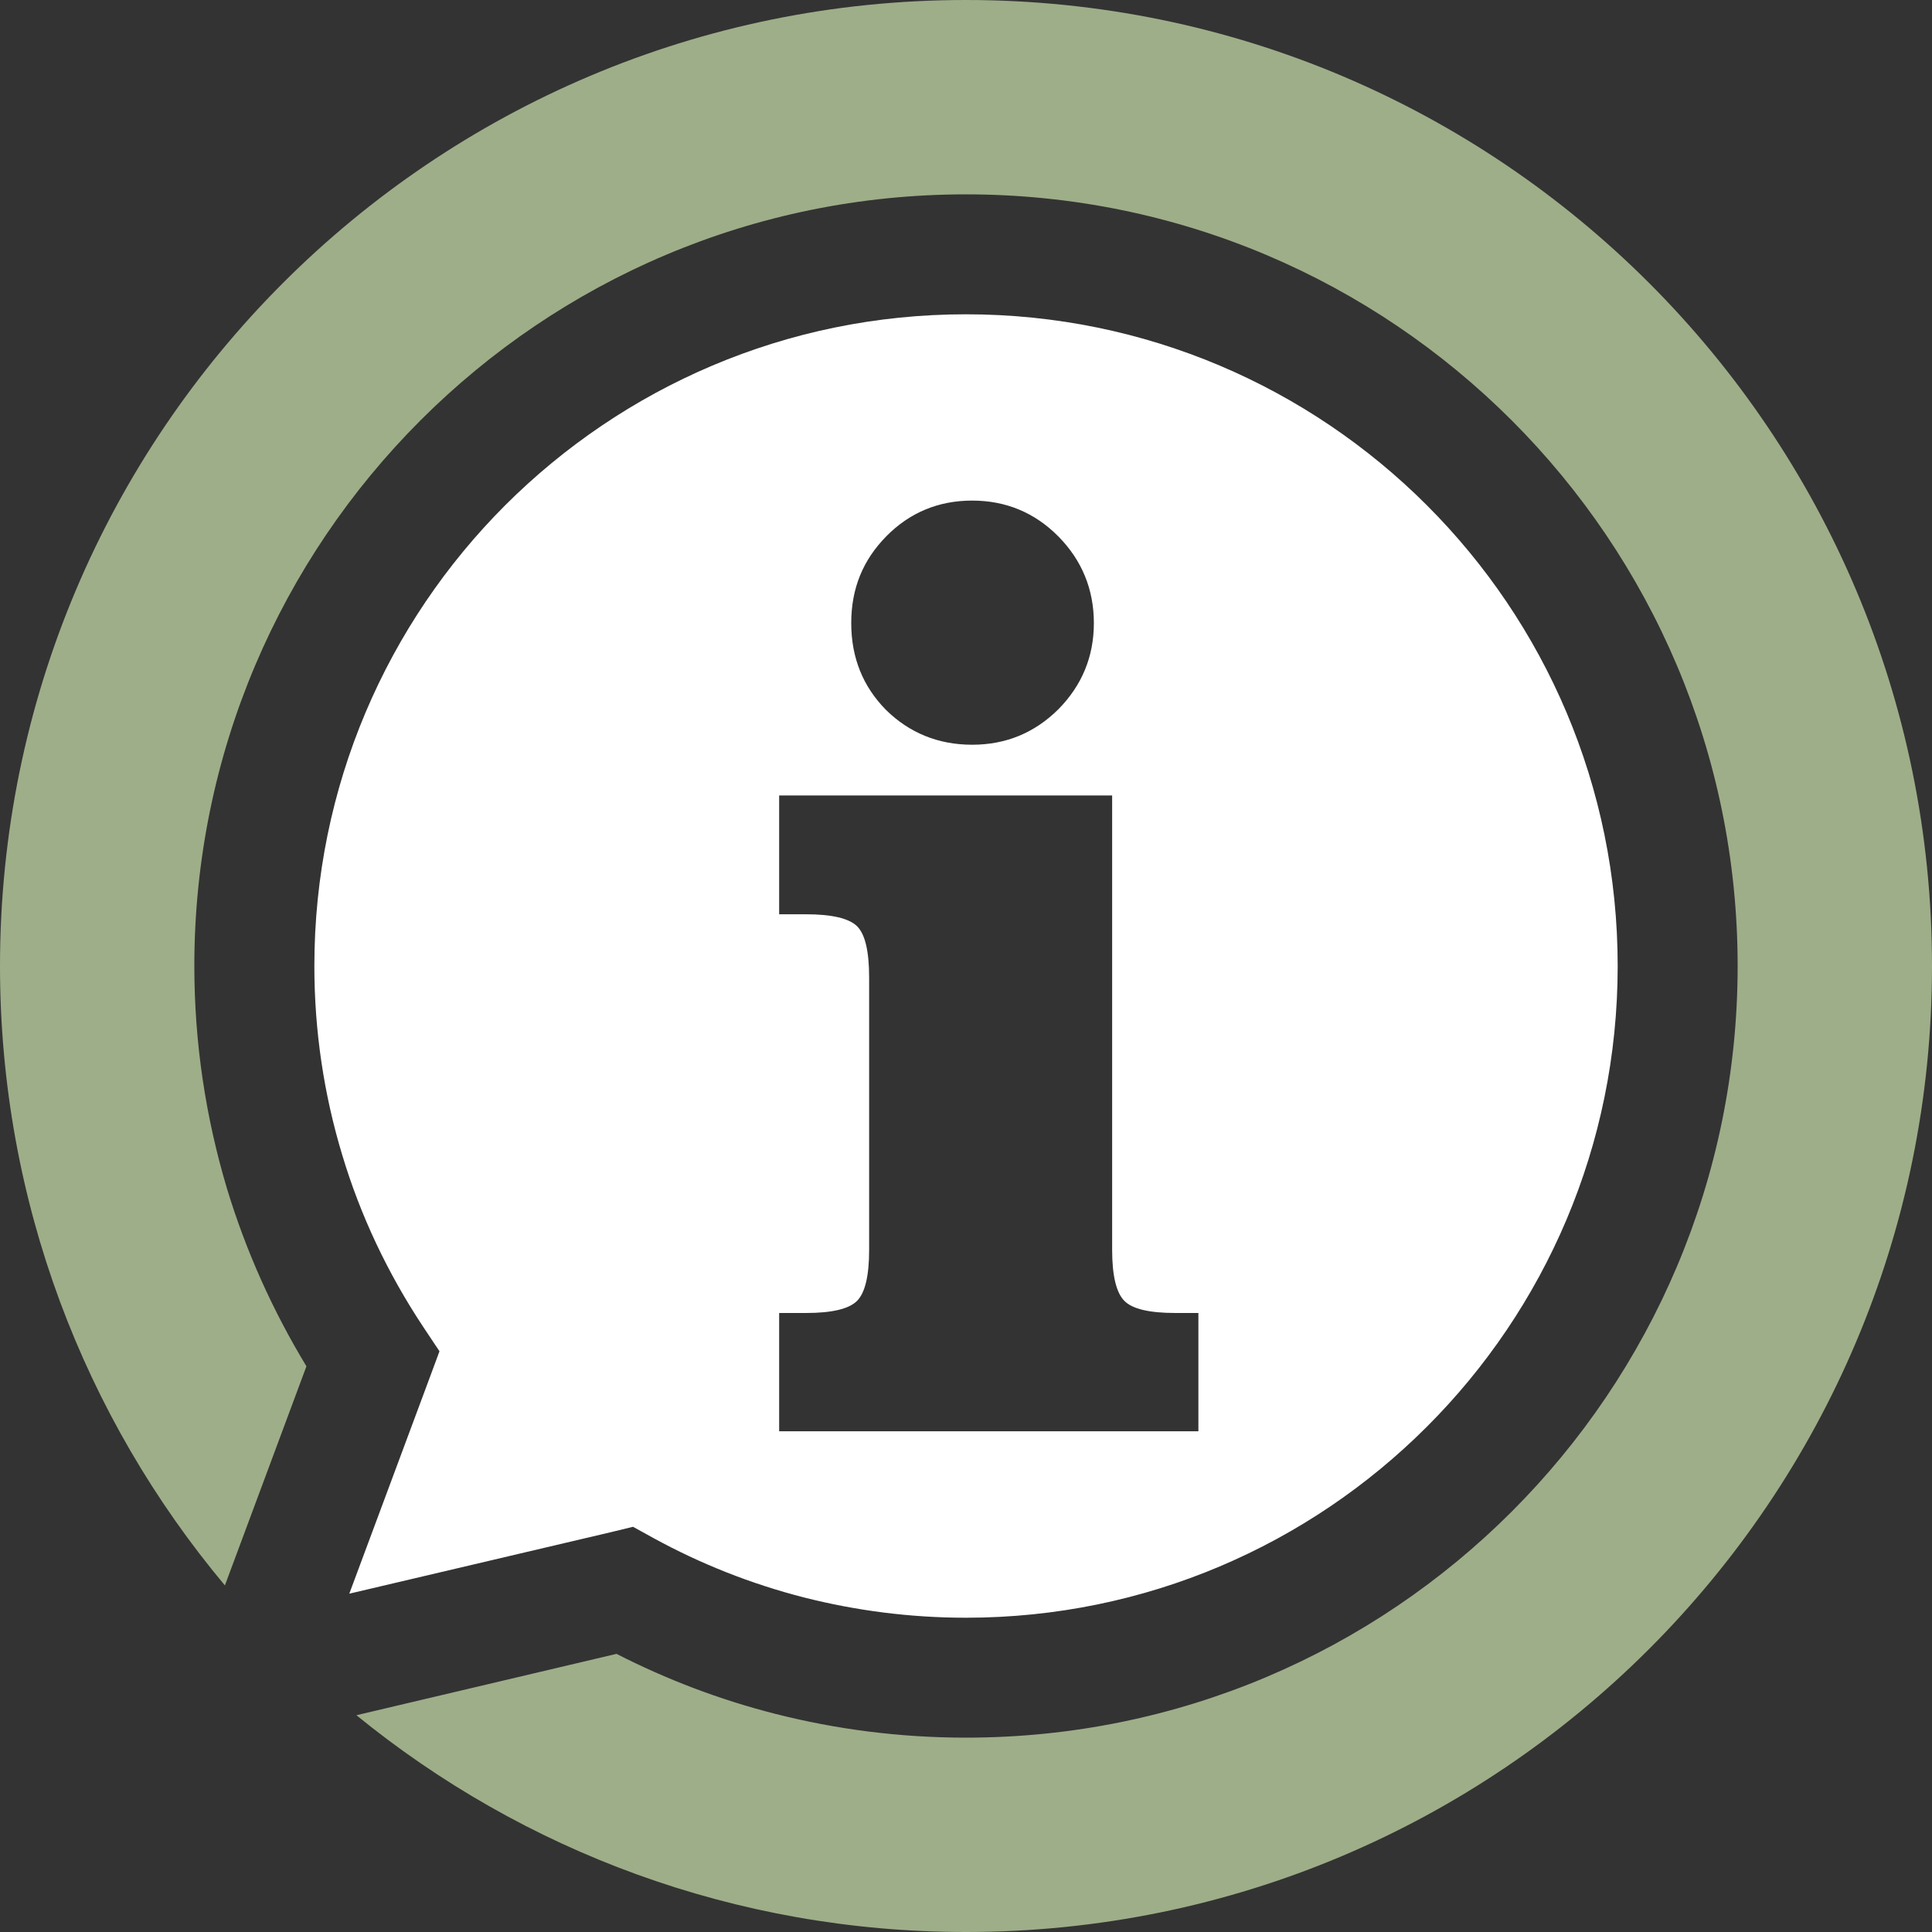
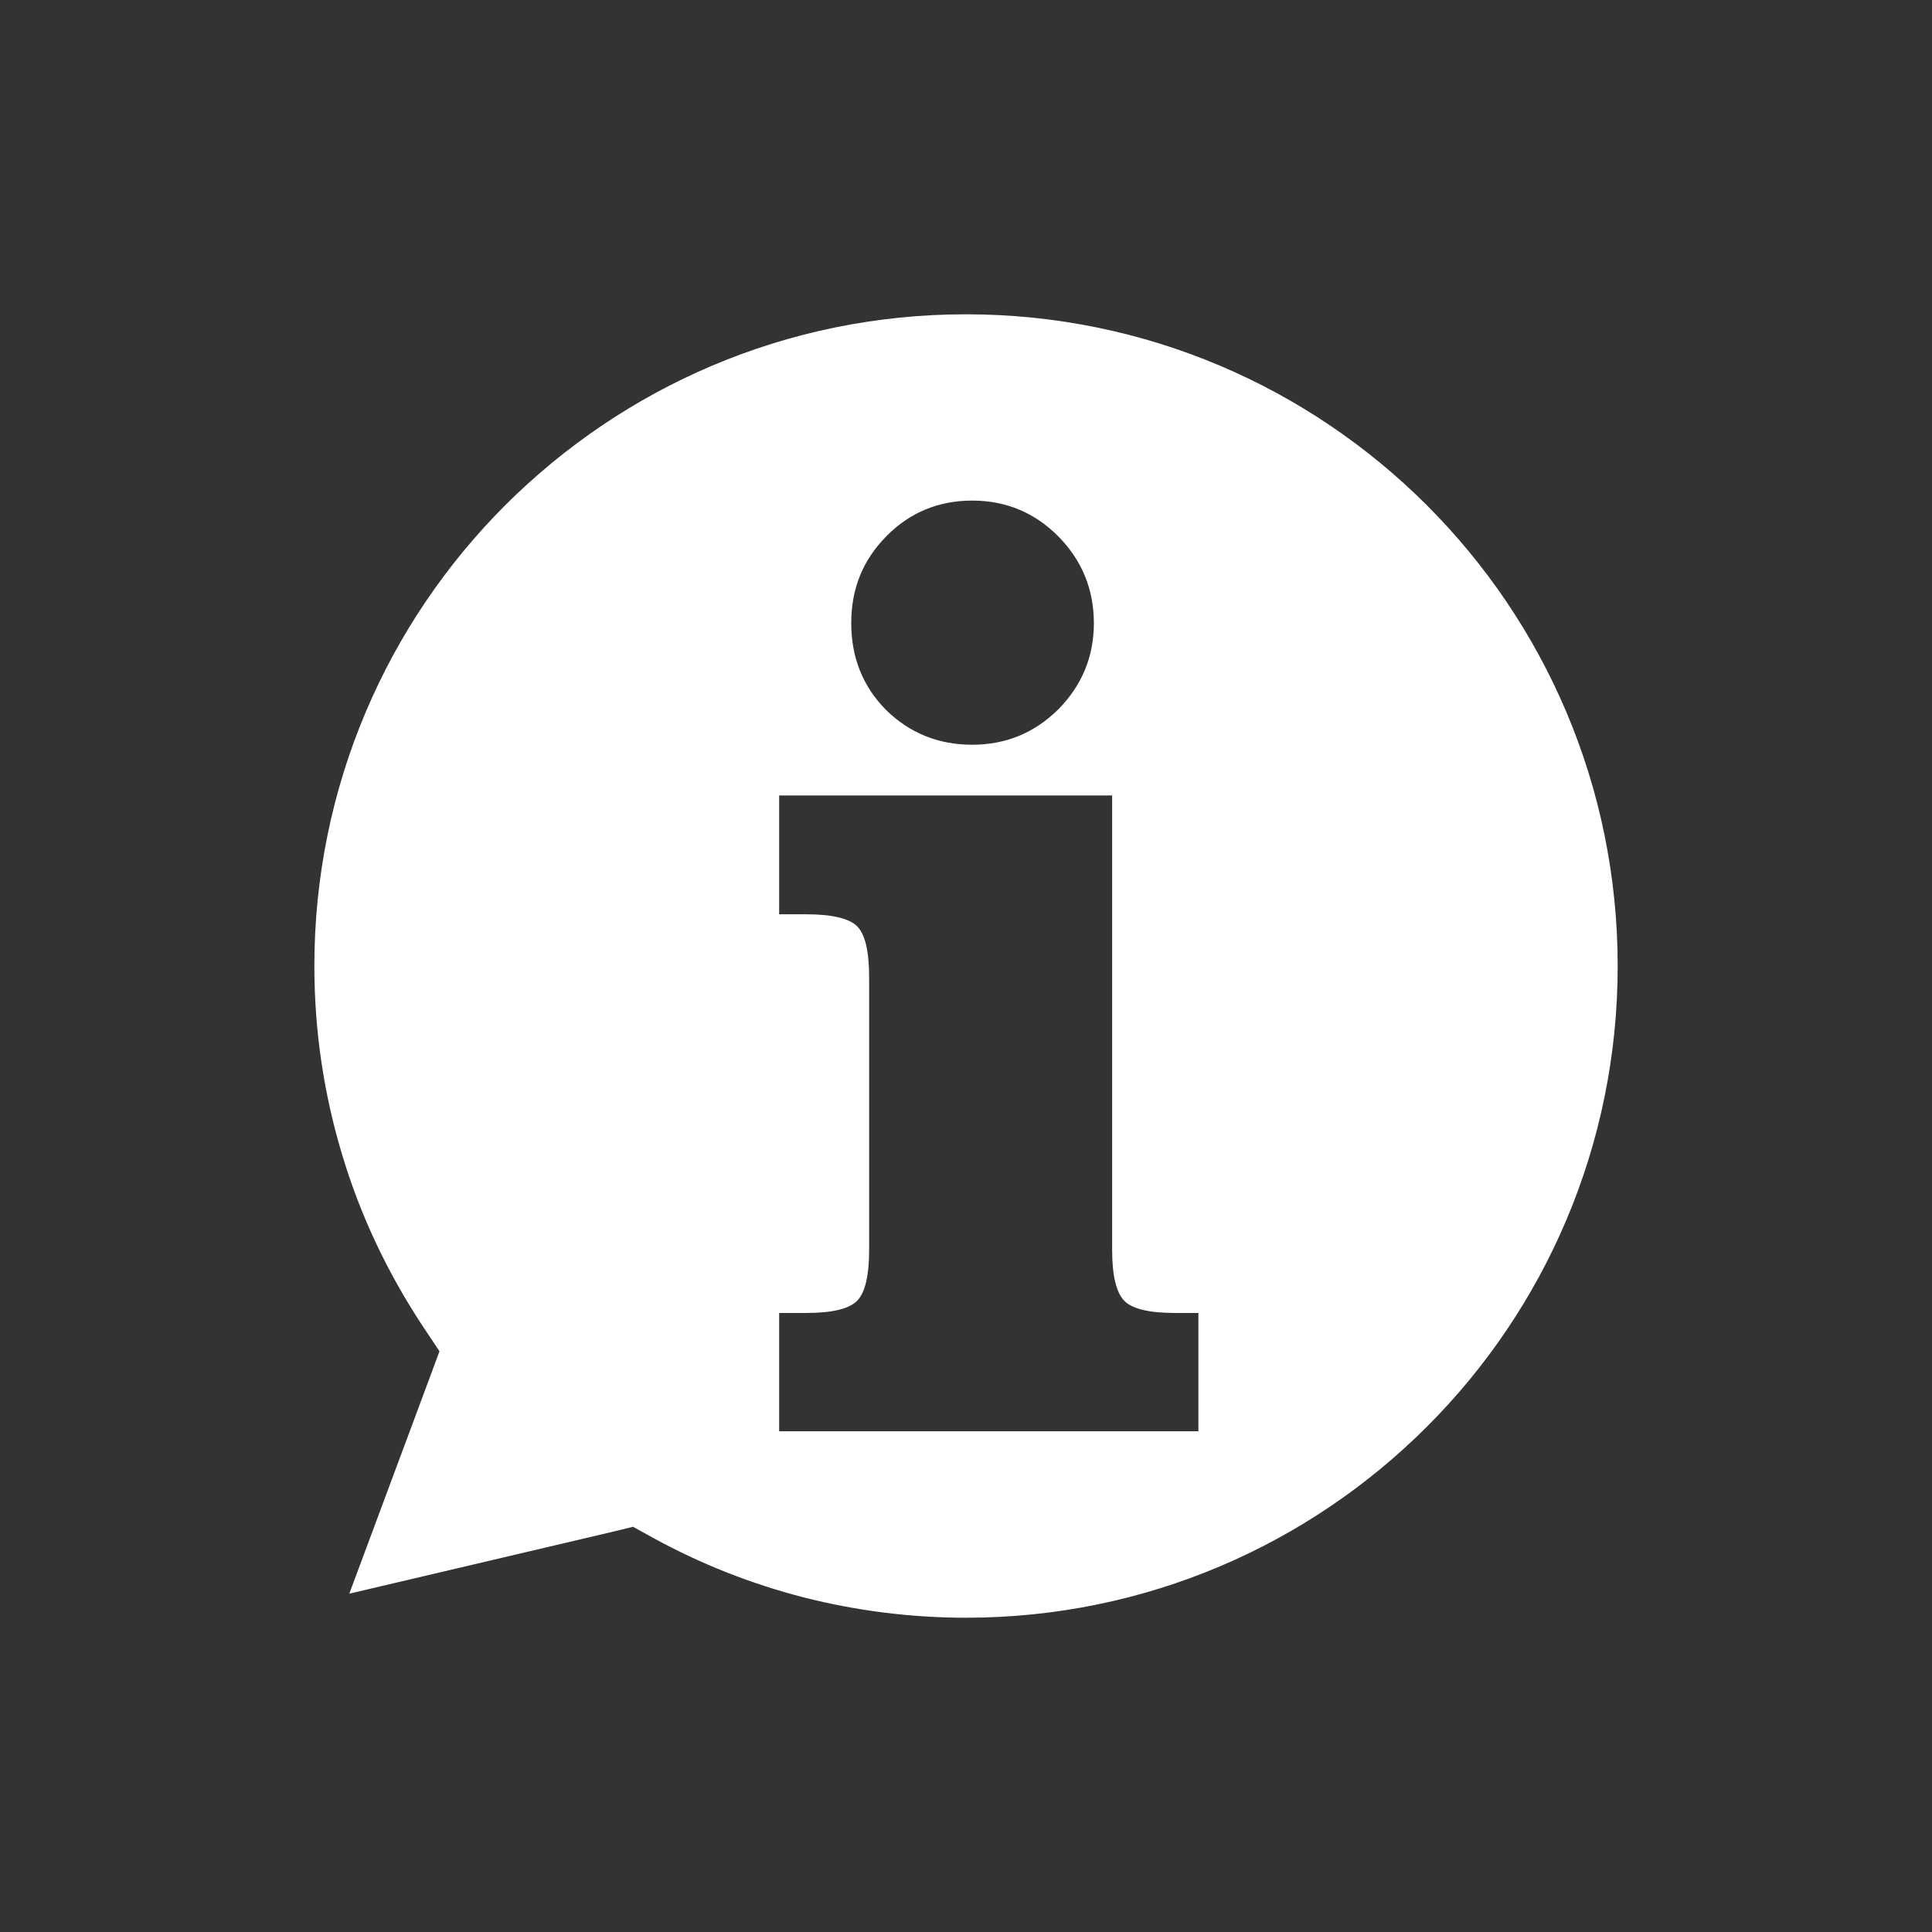
<svg xmlns="http://www.w3.org/2000/svg" width="87" height="87" viewBox="0 0 87 87" fill="none">
  <rect x="0" y="0" width="87" height="87" fill="#333333" stroke="none" />
  <g clip-path="url(#clip0_282_3695)">
-     <path fill-rule="evenodd" clip-rule="evenodd" d="M43.498 0C67.524 0 87 19.477 87 43.5C87 67.523 67.523 87 43.498 87C33.095 87 23.537 83.341 16.05 77.238L27.762 74.475C30.013 75.626 32.402 76.537 34.884 77.169C37.648 77.876 40.531 78.248 43.498 78.248C53.101 78.248 61.782 74.363 68.075 68.069C74.36 61.783 78.248 53.091 78.248 43.5C78.248 33.909 74.36 25.217 68.075 18.931C61.782 12.639 53.101 8.752 43.498 8.752C33.896 8.752 25.227 12.639 18.933 18.931C12.648 25.217 8.751 33.909 8.751 43.5C8.751 46.98 9.269 50.34 10.222 53.526C11.08 56.355 12.291 59.038 13.799 61.526L10.127 71.393C3.81 63.842 0 54.114 0 43.5C0 19.477 19.485 0 43.498 0Z" fill="#9EAE89" />
    <path fill-rule="evenodd" clip-rule="evenodd" d="M64.251 22.75C58.943 17.444 51.603 14.153 43.498 14.153C35.394 14.153 28.066 17.444 22.752 22.75C17.444 28.057 14.156 35.399 14.156 43.5C14.156 46.453 14.594 49.3 15.403 51.983C16.23 54.755 17.471 57.35 19.035 59.716L19.79 60.849L19.313 62.137L15.729 71.765L27.511 68.995L28.506 68.753L29.417 69.256C31.536 70.417 33.811 71.324 36.22 71.939C38.541 72.527 40.98 72.848 43.498 72.848C51.602 72.848 58.942 69.559 64.25 64.251C69.564 58.946 72.846 51.602 72.846 43.501C72.846 35.4 69.564 28.057 64.25 22.75L64.251 22.75ZM39.917 24.143C40.972 23.078 42.264 22.542 43.778 22.542C45.291 22.542 46.592 23.078 47.665 24.162C48.72 25.234 49.258 26.541 49.258 28.057C49.258 29.572 48.719 30.862 47.665 31.934C46.592 33 45.3 33.536 43.778 33.536C42.255 33.536 40.957 33.008 39.899 31.97C38.859 30.915 38.332 29.616 38.332 28.057C38.332 26.498 38.859 25.217 39.917 24.144V24.143ZM53.965 64.451H35.086V59.125H36.3C37.456 59.125 38.23 58.945 38.593 58.58C38.956 58.217 39.138 57.447 39.138 56.286V44.02C39.138 42.834 38.956 42.063 38.593 41.708C38.23 41.353 37.456 41.171 36.3 41.171H35.086V35.821H50.081V56.286C50.081 57.446 50.269 58.217 50.632 58.58C50.989 58.945 51.76 59.125 52.928 59.125H53.965V64.451Z" fill="white" />
  </g>
  <defs>
    <clipPath id="clip0_282_3695">
      <rect width="87" height="87" fill="white" />
    </clipPath>
  </defs>
</svg>